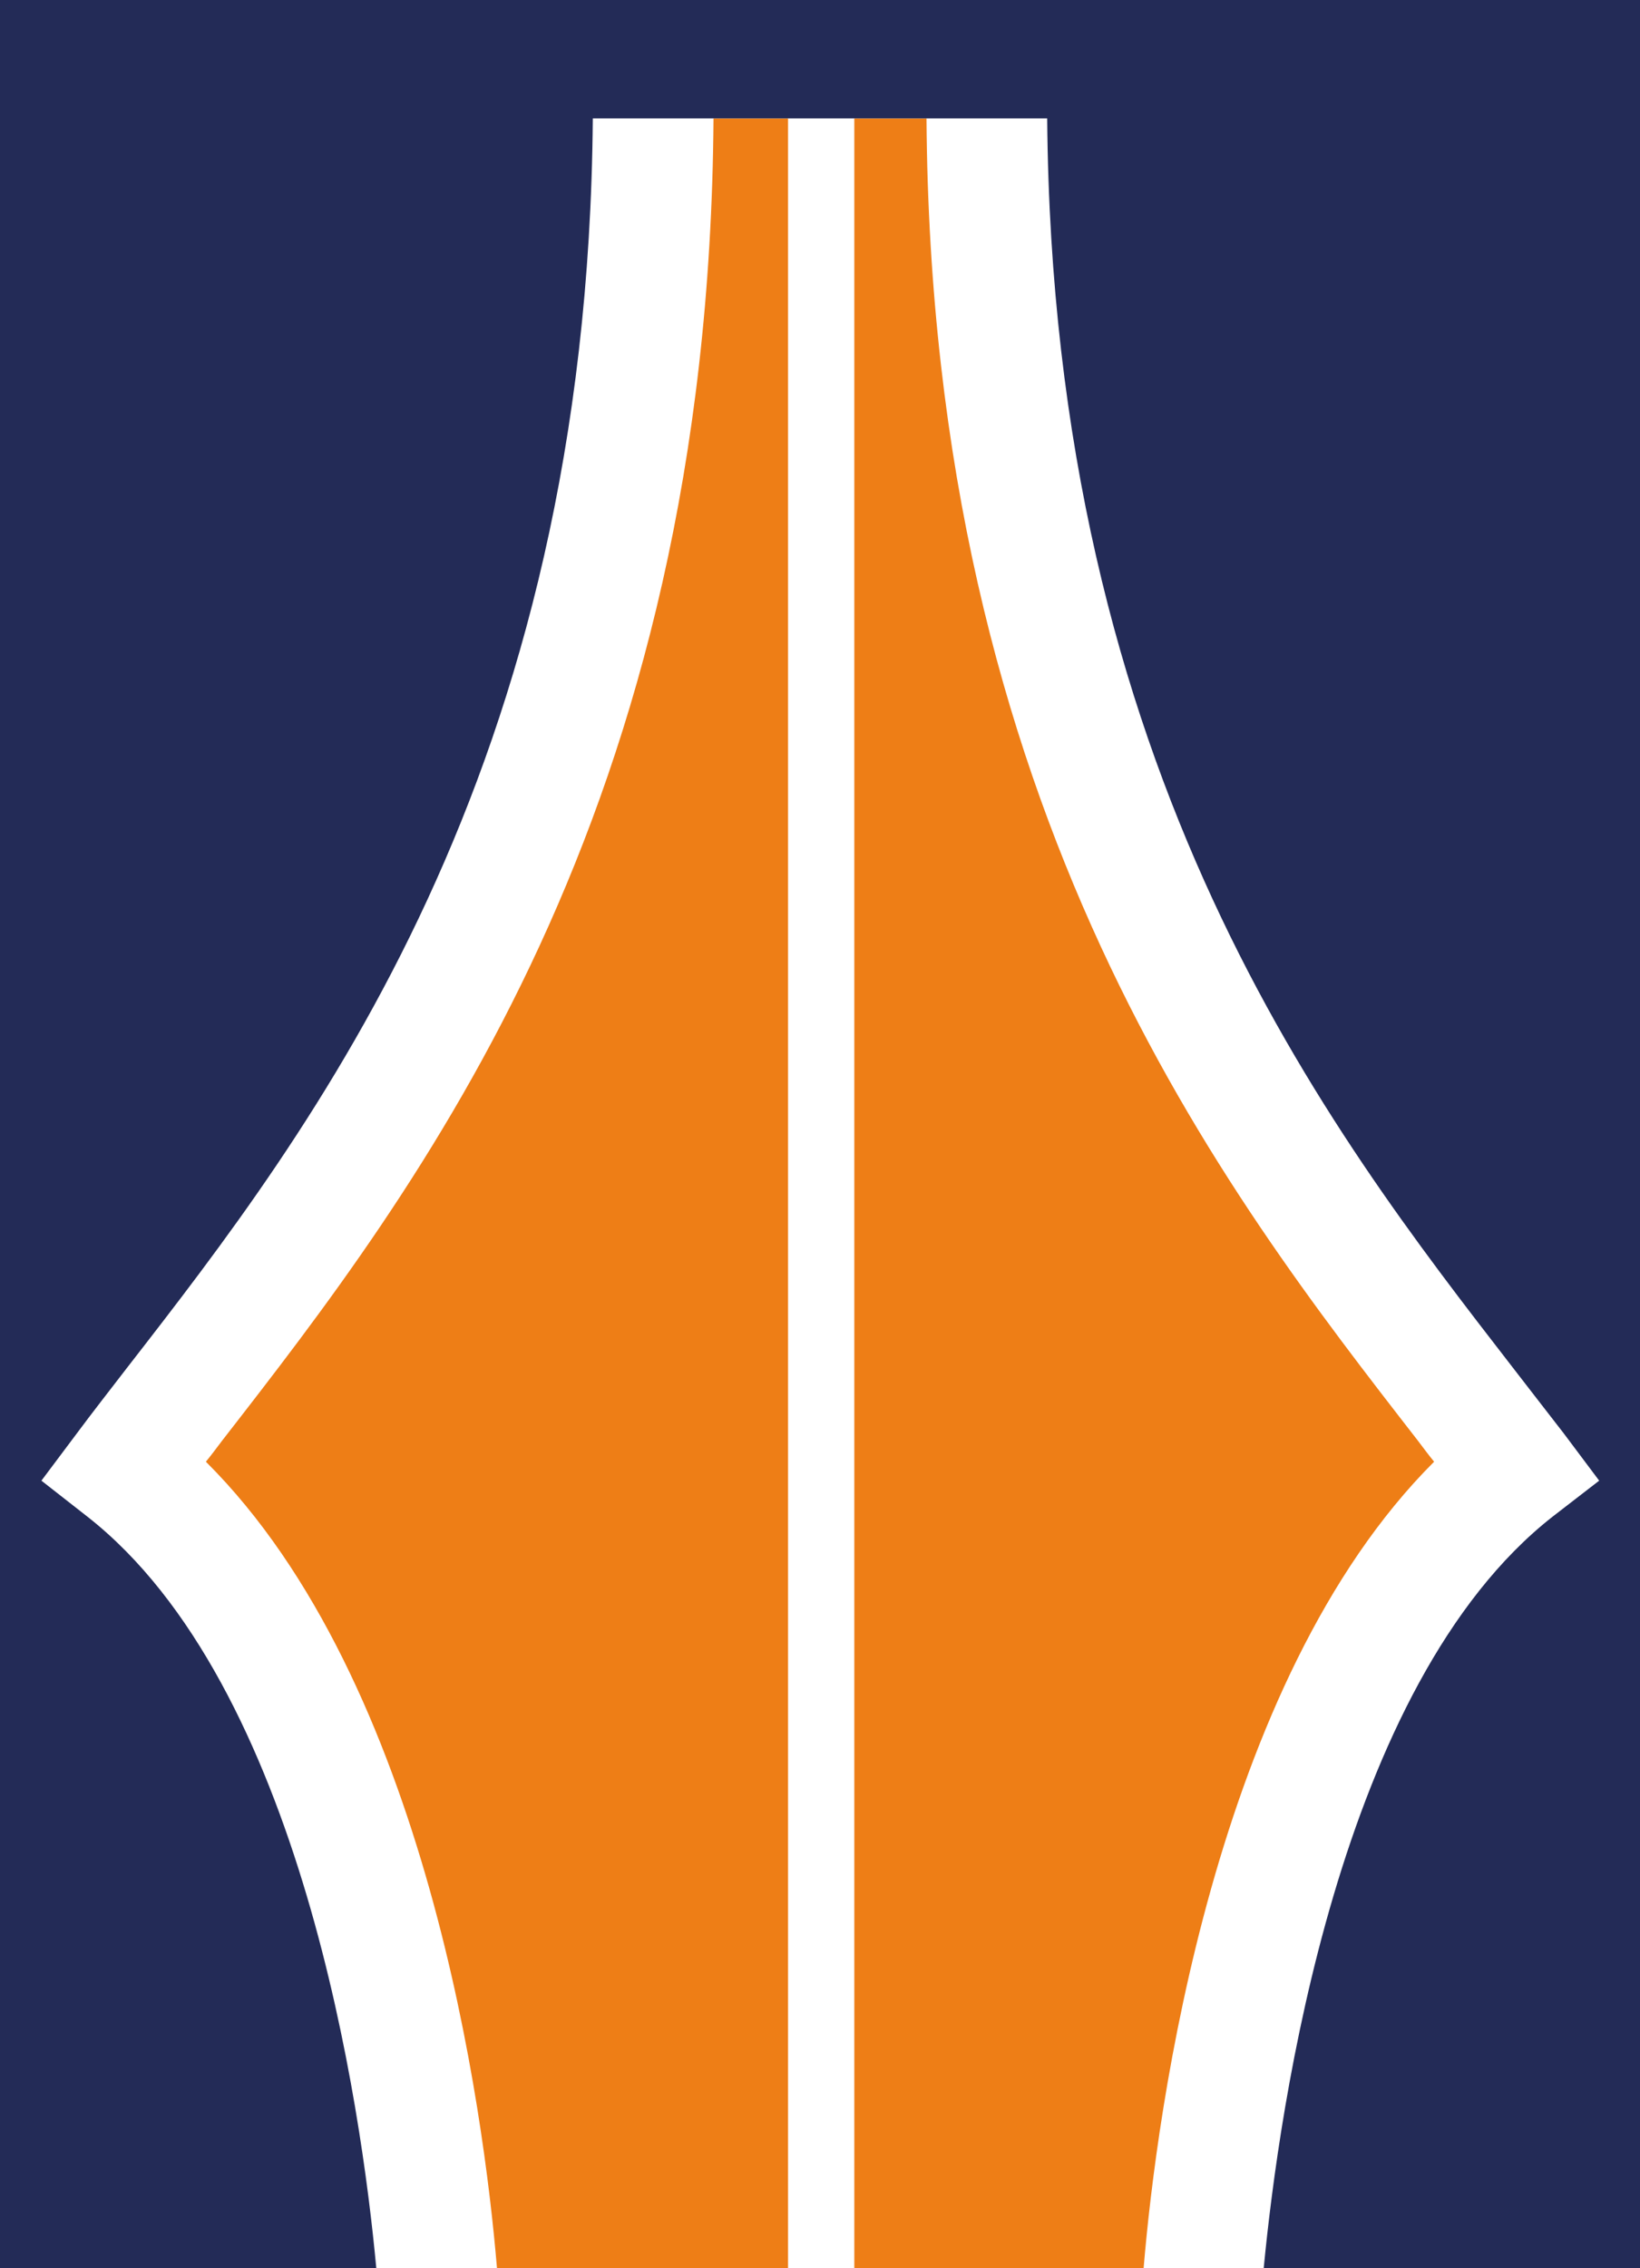
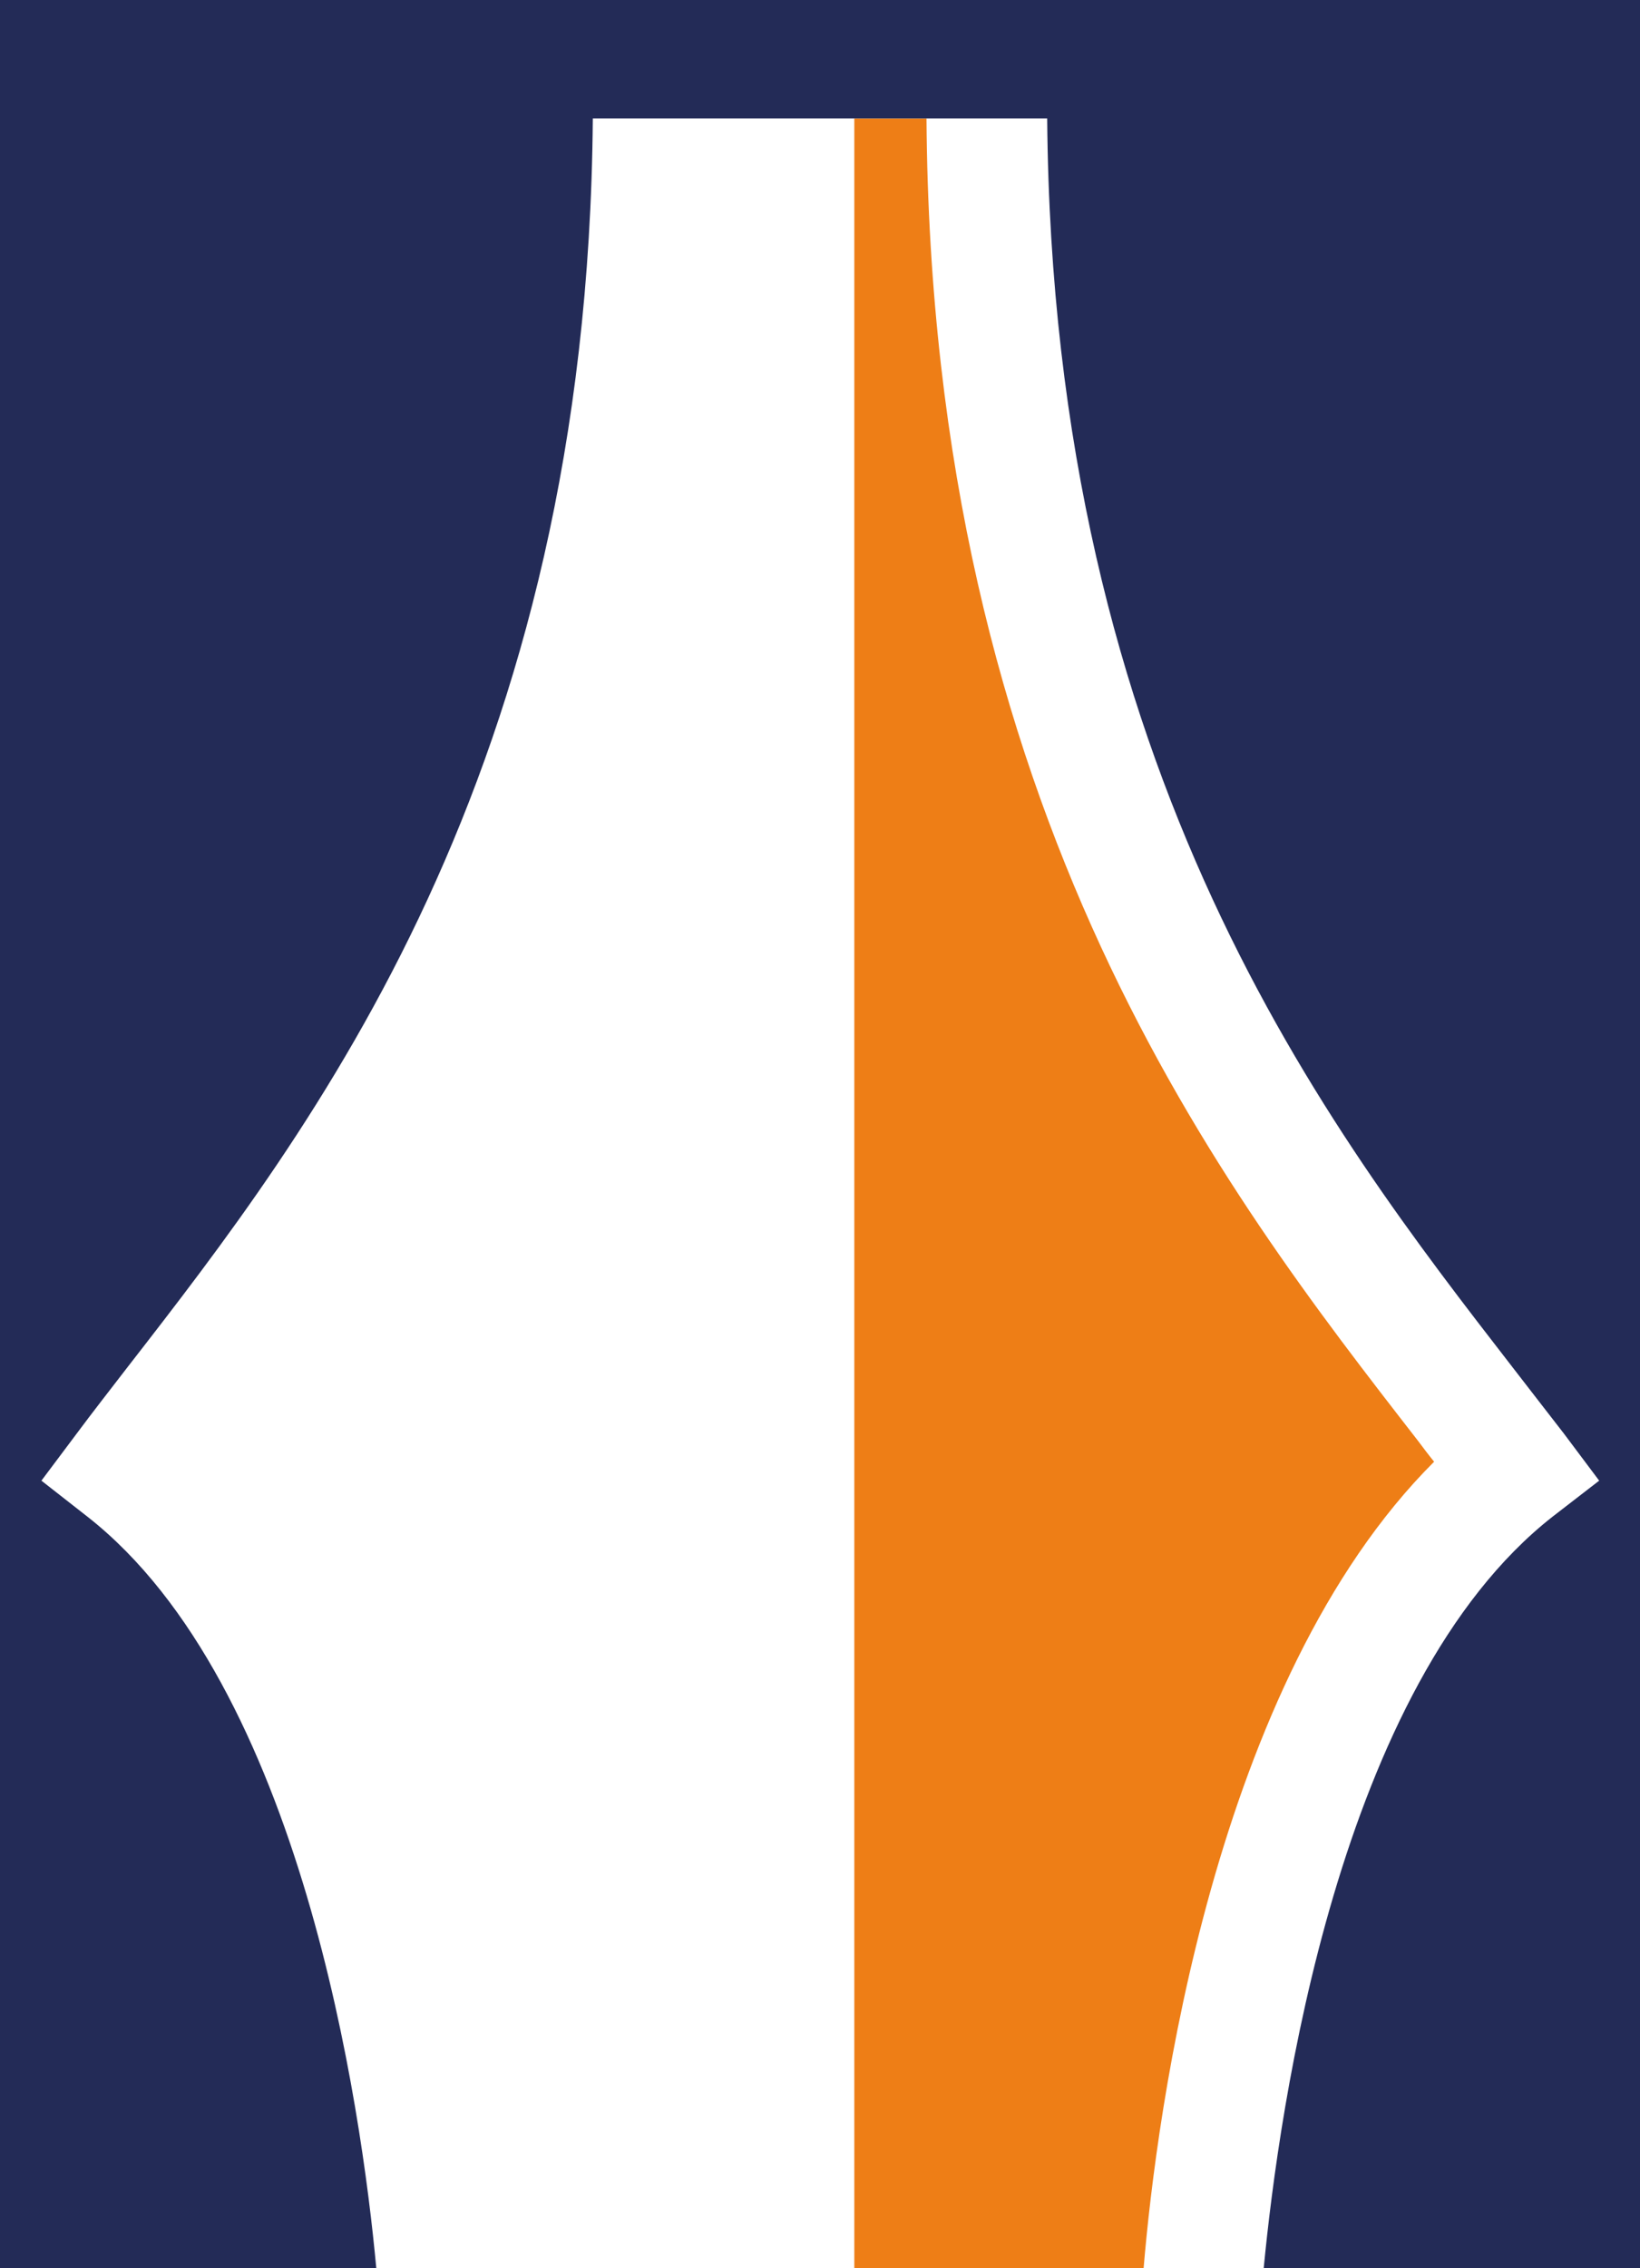
<svg xmlns="http://www.w3.org/2000/svg" viewBox="0 0 27.72 38.31">
  <defs>
    <style>.d{fill:#232b57;}.e{fill:#ee7e16;}</style>
  </defs>
  <g id="a" />
  <g id="b">
    <g id="c">
      <g>
-         <path class="e" d="M13.32,2V38.31h-4.92c-.22-2.63-1.18-9.9-4.92-13.62,.09-.11,.18-.23,.27-.35C7.07,20.07,11.98,13.75,12.06,2h1.26Z" />
        <path class="e" d="M24.24,24.69c-3.73,3.72-4.69,10.99-4.91,13.62h-4.89V2h1.22c.08,11.76,5,18.08,8.31,22.34,.09,.12,.18,.24,.27,.35Z" />
        <path class="d" d="M27.72,0V38.31h-6.36c.26-2.7,1.26-9.85,4.88-12.69l.79-.61-.6-.8c-.27-.35-.56-.72-.86-1.11-3.13-4.04-7.78-10.03-7.87-21.1h-7.68c-.09,11.07-4.73,17.06-7.87,21.1-.3,.39-.59,.76-.85,1.11l-.6,.8,.78,.61c3.62,2.84,4.63,9.99,4.88,12.69H0V0H27.72Z" />
      </g>
    </g>
  </g>
</svg>